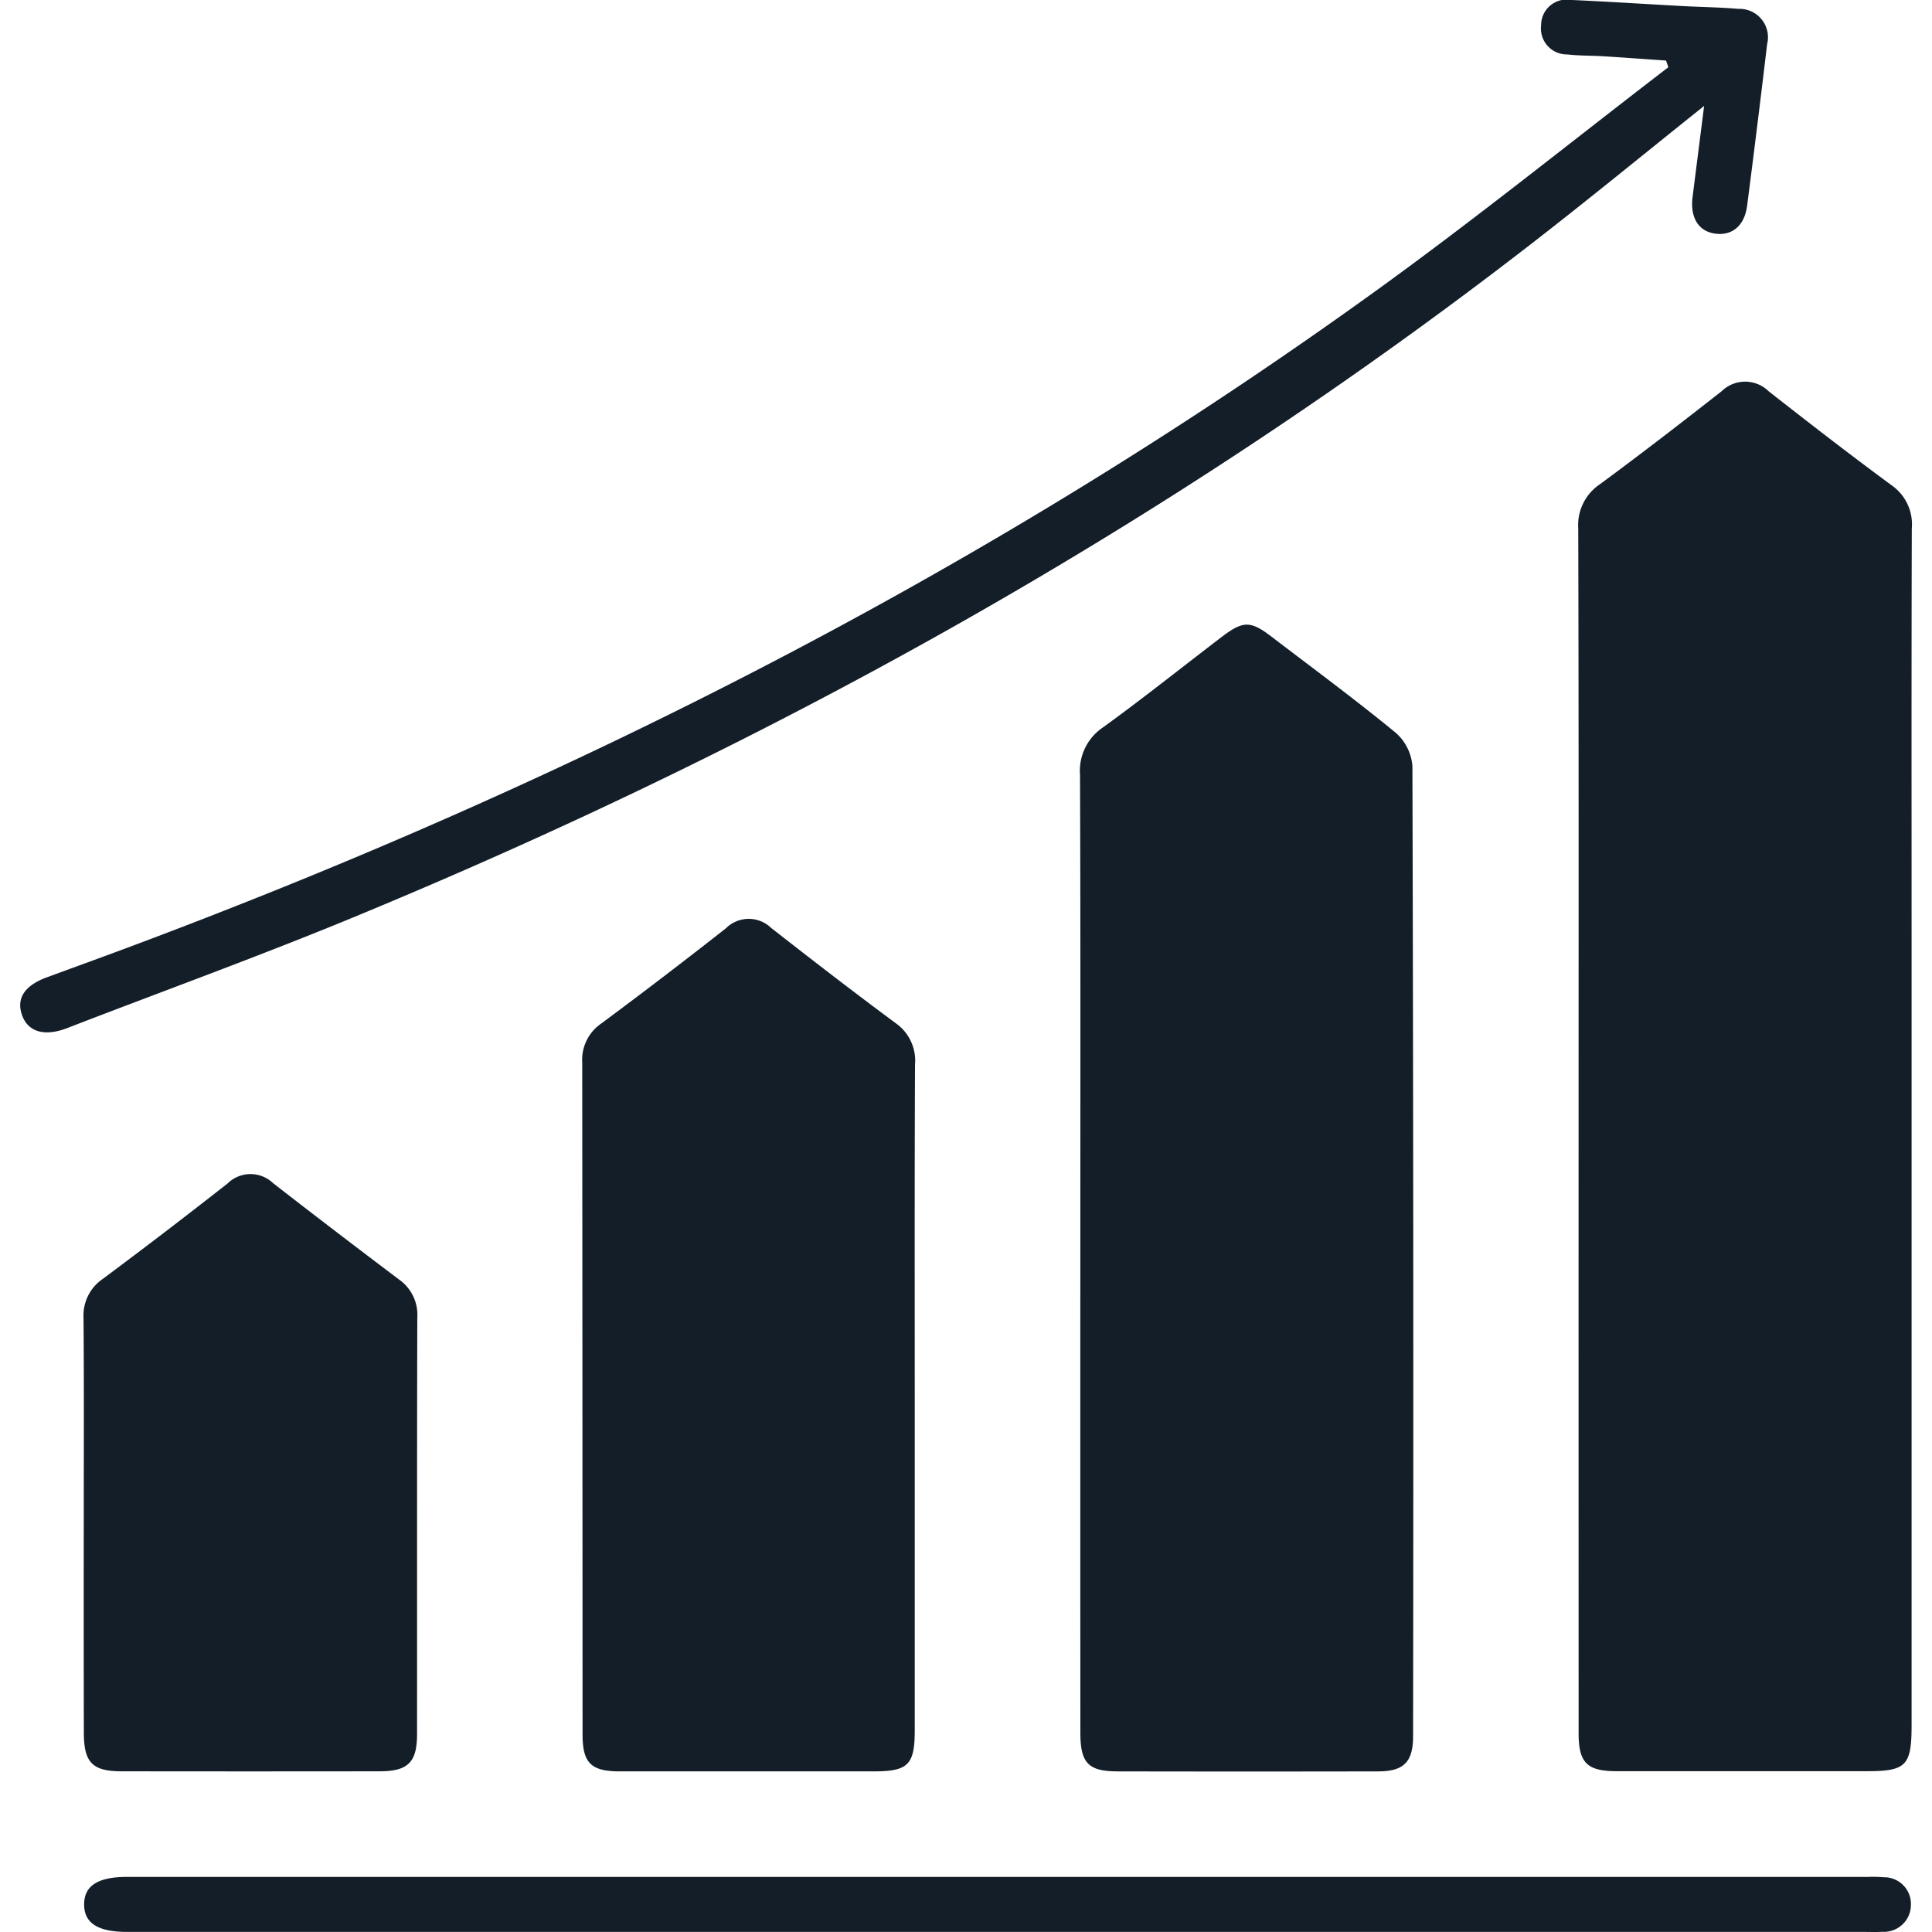
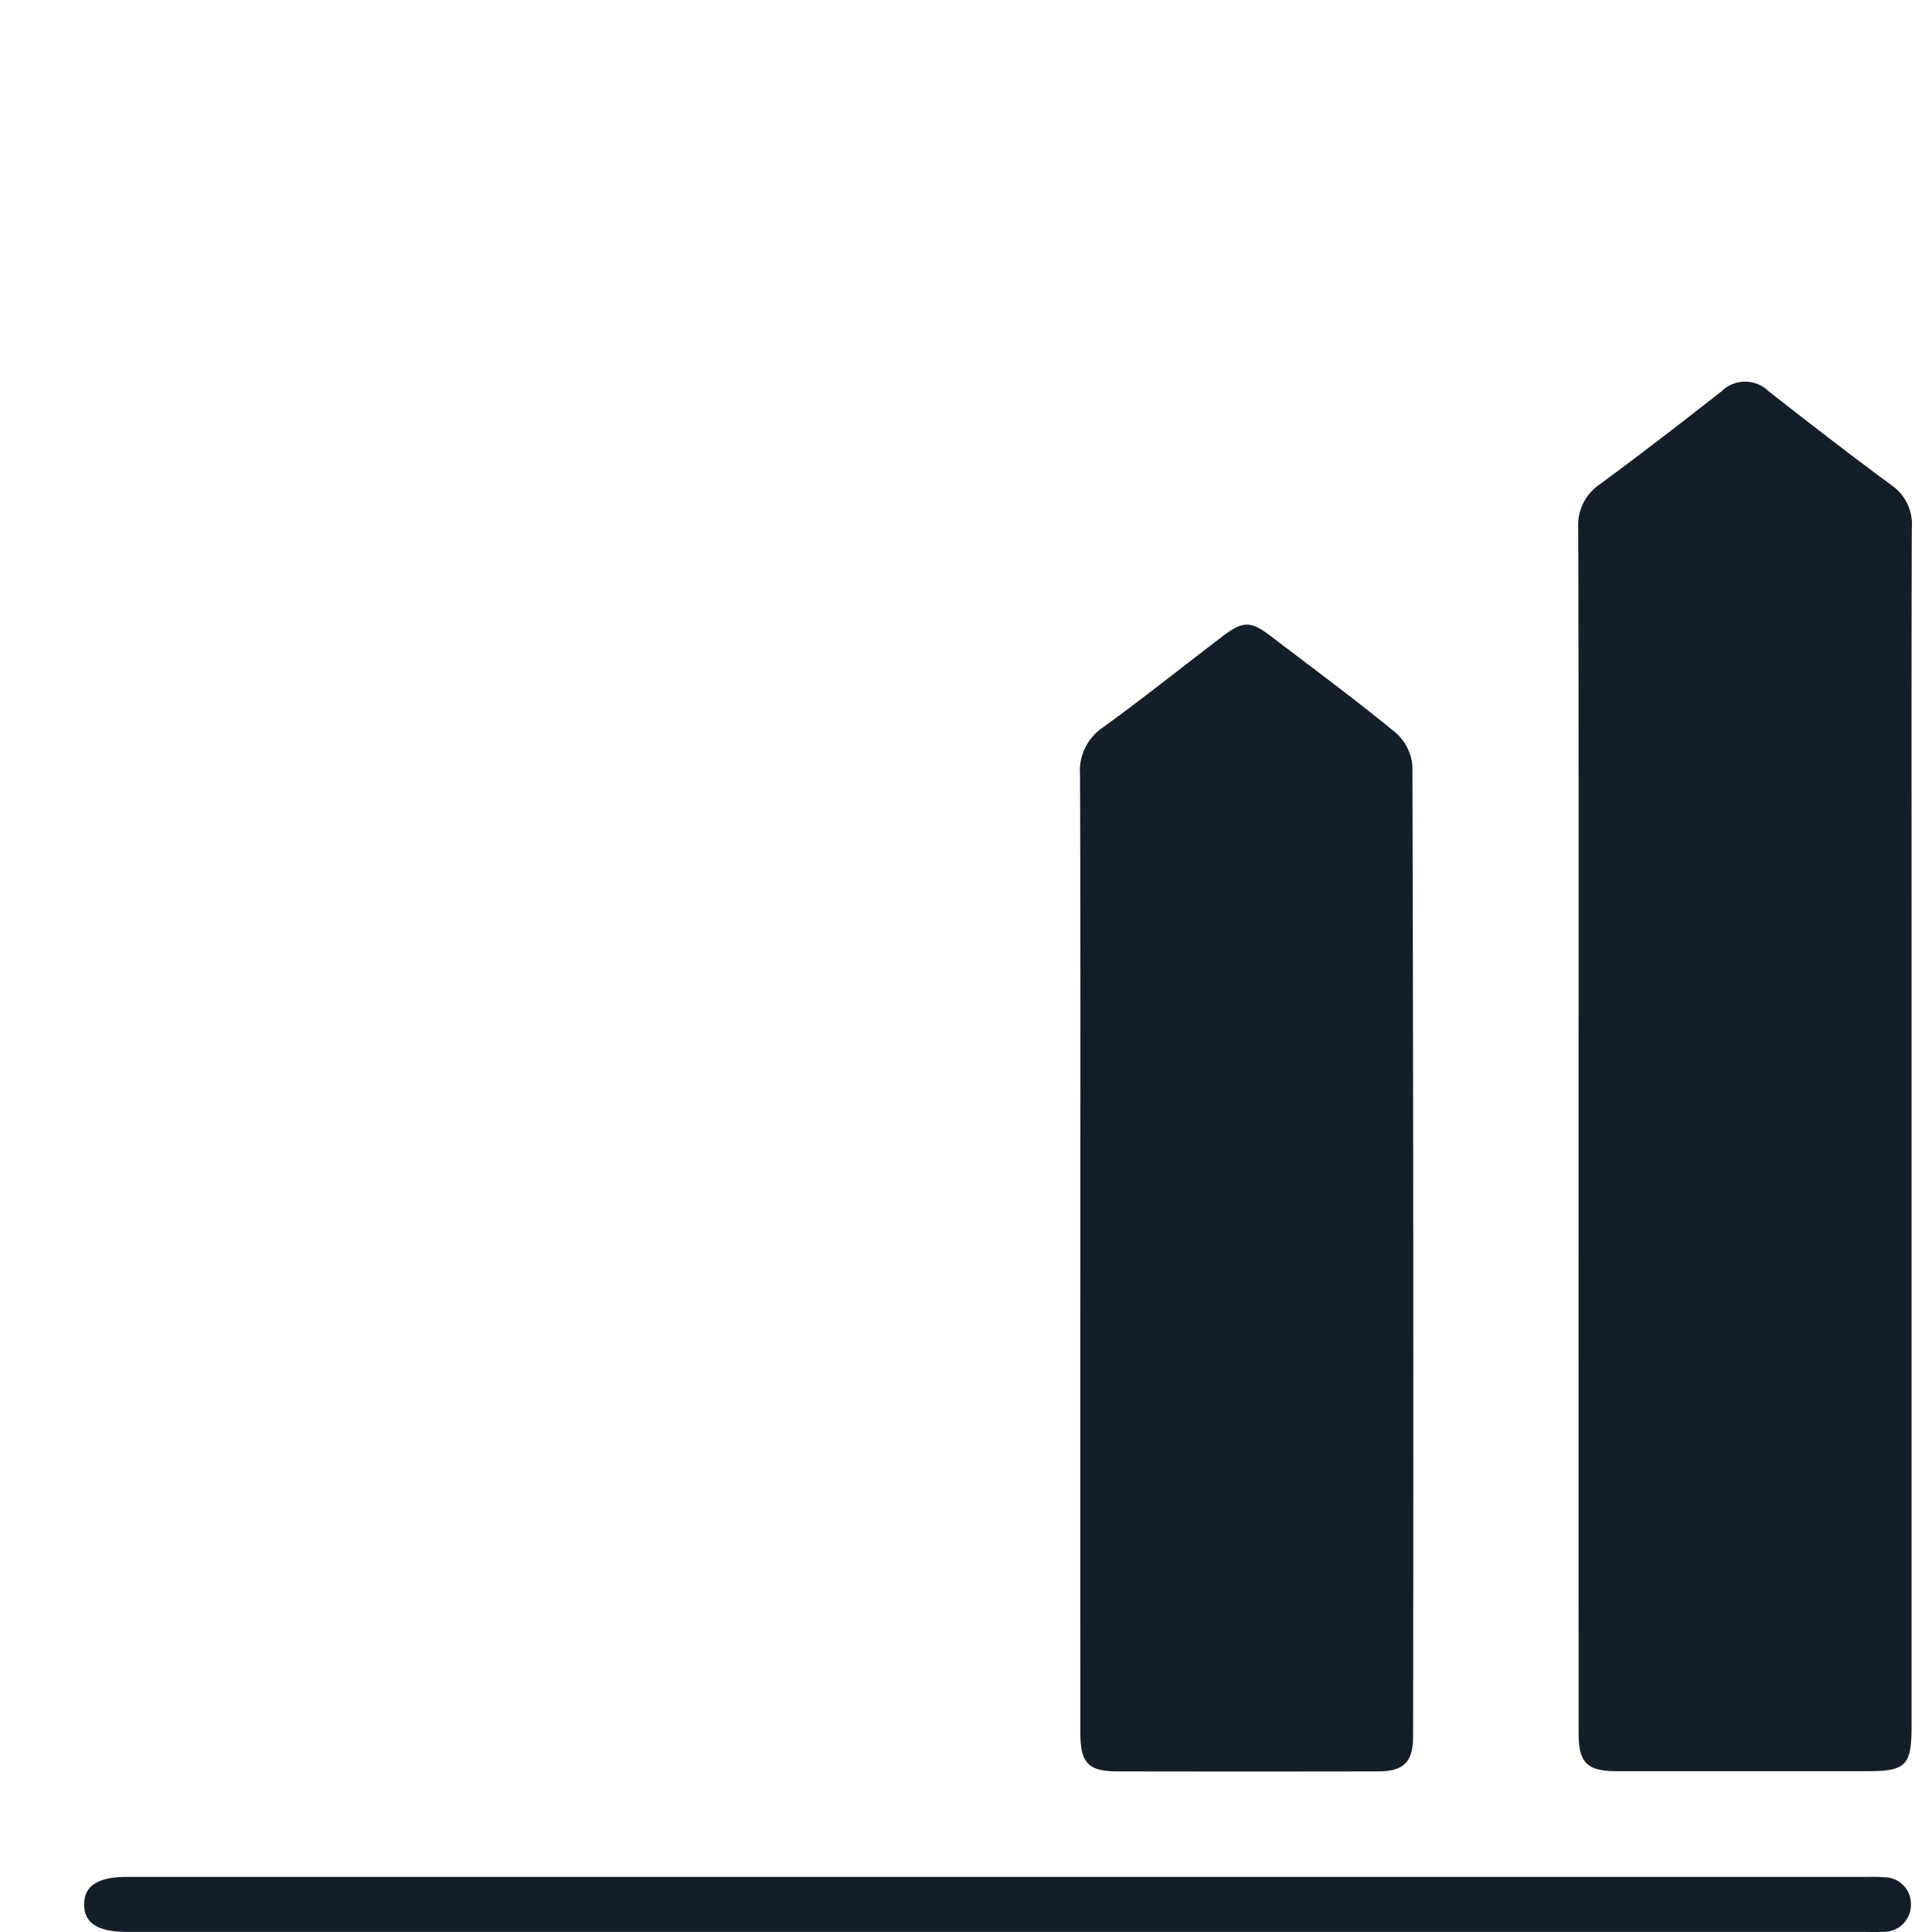
<svg xmlns="http://www.w3.org/2000/svg" width="136" height="136" viewBox="0 0 136 136">
  <defs>
    <clipPath id="clip-Artboard_1">
      <rect width="136" height="136" />
    </clipPath>
  </defs>
  <g id="Artboard_1" data-name="Artboard – 1" clip-path="url(#clip-Artboard_1)">
    <g id="Group_3018" data-name="Group 3018" transform="translate(-782.646 -319.991)">
      <path id="Path_2005" data-name="Path 2005" d="M1073.969,443.656c0-14.114.016-28.229-.025-42.343a3.461,3.461,0,0,1,1.539-3.1c2.889-2.13,5.731-4.323,8.556-6.539a2.367,2.367,0,0,1,3.312.006c2.863,2.243,5.738,4.472,8.668,6.626a3.352,3.352,0,0,1,1.406,3.029c-.028,9.441-.015,18.882-.015,28.323q0,27.969,0,55.938c0,2.833-.381,3.219-3.158,3.219q-8.793,0-17.587,0c-2.1,0-2.693-.582-2.693-2.674Q1073.966,464.9,1073.969,443.656Z" transform="translate(-180.201 -44.144)" fill="#131e29" />
      <path id="Path_2006" data-name="Path 2006" d="M981.272,480.2c0-11.144.019-22.288-.023-33.432a3.679,3.679,0,0,1,1.632-3.344c2.831-2.05,5.562-4.237,8.343-6.357,1.508-1.15,2.029-1.148,3.5-.022,2.929,2.237,5.9,4.428,8.744,6.763a3.484,3.484,0,0,1,1.18,2.35q.094,34.14.047,68.281c0,1.824-.65,2.483-2.463,2.486q-9.151.018-18.3,0c-2.1,0-2.657-.572-2.658-2.728Q981.265,497.195,981.272,480.2Z" transform="translate(-122.577 -72.24)" fill="#131e29" />
-       <path id="Path_2007" data-name="Path 2007" d="M912.039,524.706q0,11.68,0,23.361c0,2.431-.464,2.888-2.9,2.889q-8.934,0-17.867,0c-2.024,0-2.616-.594-2.617-2.6q-.006-23.644-.022-47.288a3.092,3.092,0,0,1,1.341-2.758q4.436-3.293,8.78-6.708a2.272,2.272,0,0,1,3.182-.014c2.9,2.265,5.816,4.522,8.778,6.711a3.219,3.219,0,0,1,1.344,2.907C912.023,509.038,912.039,516.872,912.039,524.706Z" transform="translate(-65.001 -106.272)" fill="#131e29" />
-       <path id="Path_2008" data-name="Path 2008" d="M795.867,563.023c0-4.815.022-9.631-.016-14.445a3.118,3.118,0,0,1,1.361-2.764q4.432-3.3,8.78-6.715a2.3,2.3,0,0,1,3.2-.023q4.419,3.435,8.89,6.8a3.032,3.032,0,0,1,1.264,2.67c-.027,9.772-.012,19.544-.018,29.316,0,1.987-.634,2.615-2.633,2.618q-9.077.013-18.156,0c-2.069,0-2.663-.613-2.666-2.731Q795.858,570.387,795.867,563.023Z" transform="translate(-7.325 -135.801)" fill="#131e29" />
-       <path id="Path_2009" data-name="Path 2009" d="M902.605,327.447c-4.228,3.379-8.13,6.581-12.118,9.671-25.393,19.673-53.206,35.147-82.851,47.4-6.581,2.721-13.283,5.152-19.93,7.716-.176.068-.35.141-.529.2-1.481.507-2.559.159-2.969-.956-.438-1.195.153-2.108,1.747-2.694,1.772-.651,3.546-1.294,5.315-1.952,31.486-11.721,61.2-26.818,88.459-46.535,6.921-5.007,13.58-10.374,20.359-15.575l-.166-.469c-1.461-.1-2.922-.208-4.385-.3-.849-.053-1.705-.03-2.548-.13a1.828,1.828,0,0,1-1.858-2.06,1.8,1.8,0,0,1,2.123-1.775c2.6.116,5.192.286,7.788.428,1.321.072,2.648.083,3.965.2a2,2,0,0,1,2.033,2.481q-.674,5.691-1.408,11.376c-.182,1.411-1.063,2.136-2.27,1.961-1.158-.169-1.75-1.132-1.571-2.568C902.049,331.826,902.31,329.779,902.605,327.447Z" transform="translate(0 0)" fill="#131e29" />
      <path id="Path_2010" data-name="Path 2010" d="M860.137,673.061H799.005c-2.068,0-3.034-.611-3.041-1.92-.007-1.325.957-1.952,3.027-1.952q61.274,0,122.548,0a10.048,10.048,0,0,1,1.134.025,1.875,1.875,0,0,1,1.884,1.915,1.9,1.9,0,0,1-2.01,1.924c-.424.027-.85.008-1.276.008Z" transform="translate(-7.395 -217.076)" fill="#131e29" />
    </g>
  </g>
</svg>